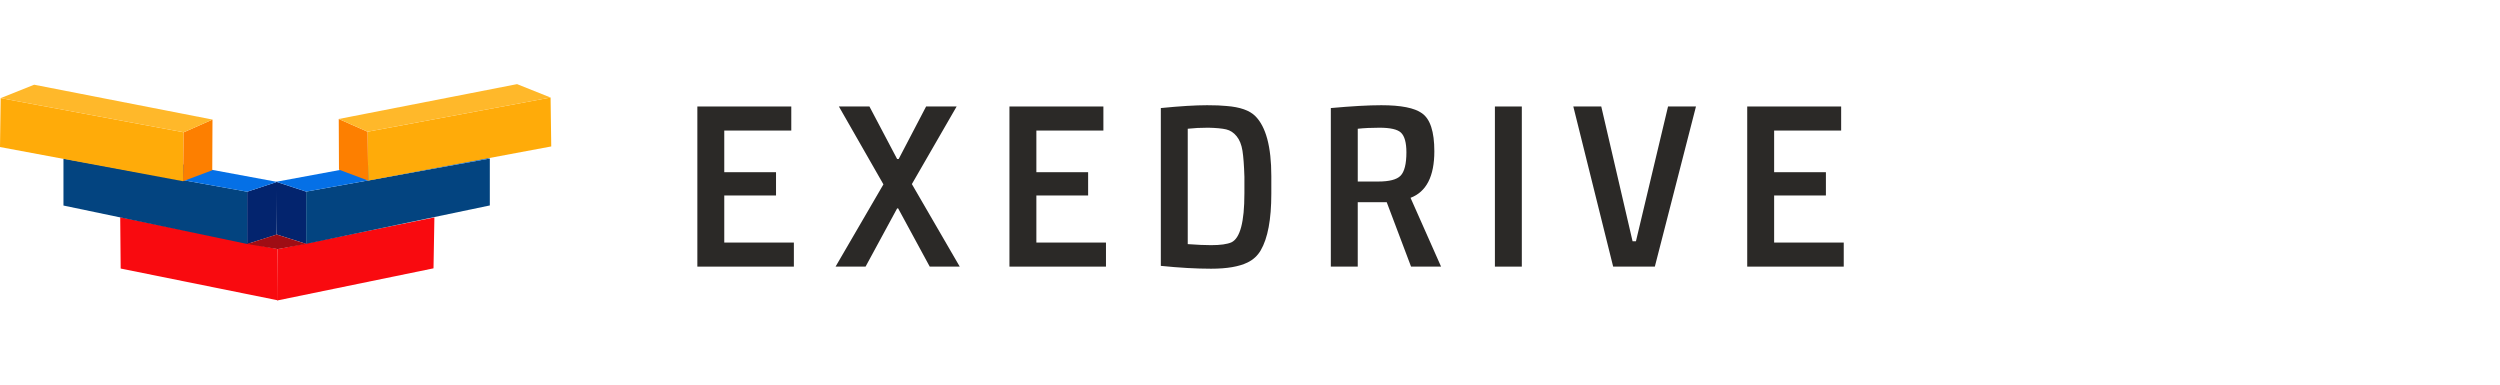
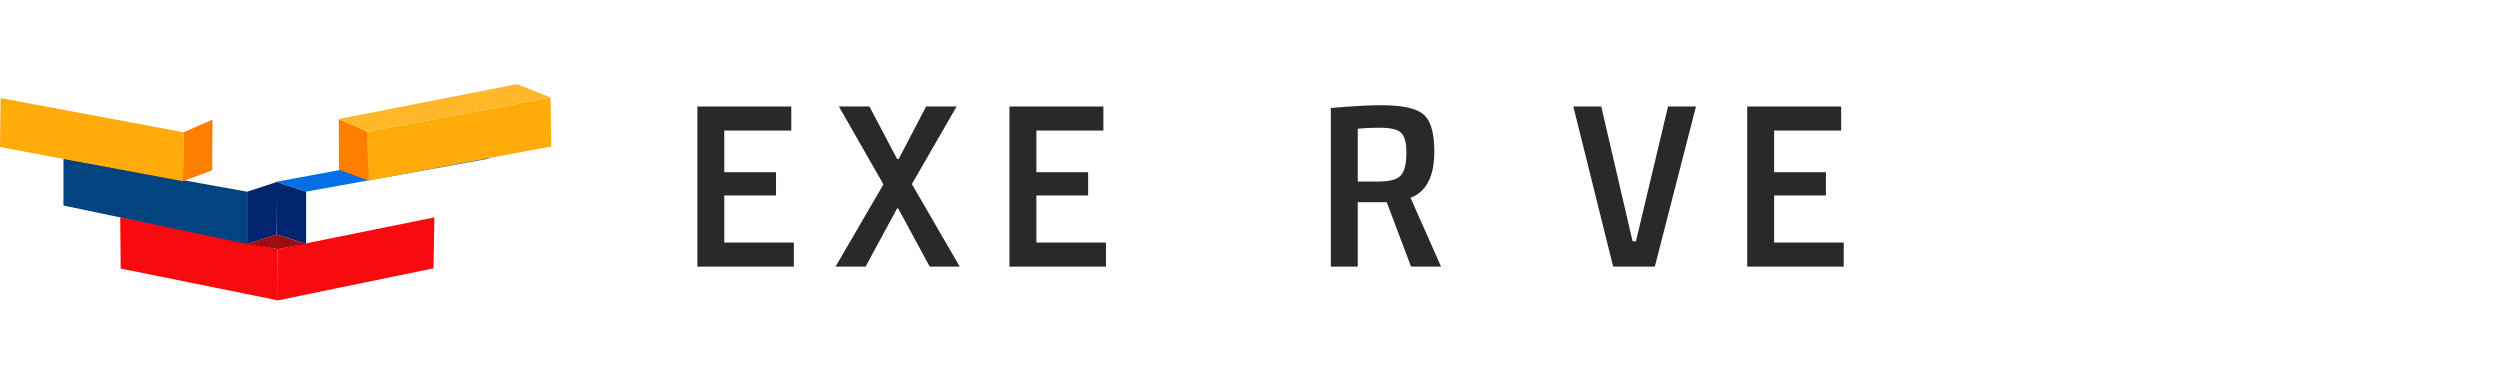
<svg xmlns="http://www.w3.org/2000/svg" width="208" height="32" viewBox="0 0 208 32" fill="none">
  <path d="M66.05 20.181V22.183H58.02V8.86H65.835V10.862H60.259V14.327H64.565V16.264H60.259V20.181H66.05Z" fill="#2B2927" />
  <path d="M75.868 15.317L79.851 22.183H77.354L74.727 17.34H74.641L72.015 22.183H69.518L73.501 15.339L69.796 8.86H72.337L74.641 13.229H74.77L77.052 8.86H79.592L75.867 15.317H75.868Z" fill="#2B2927" />
  <path d="M92.017 20.181V22.183H83.986V8.86H91.802V10.862H86.226V14.327H90.532V16.264H86.226V20.181H92.018H92.017Z" fill="#2B2927" />
-   <path d="M105.774 14.65V16.114C105.774 18.253 105.48 19.824 104.892 20.828C104.633 21.273 104.267 21.611 103.793 21.84C103.09 22.184 102.078 22.357 100.758 22.357C99.523 22.357 98.131 22.278 96.581 22.12V8.99C98.159 8.833 99.444 8.754 100.435 8.754C101.109 8.754 101.648 8.776 102.05 8.819C103.169 8.905 103.966 9.185 104.439 9.658C105.329 10.548 105.774 12.212 105.774 14.651V14.65ZM103.535 16.114V14.715C103.506 13.768 103.452 13.044 103.373 12.541C103.294 12.039 103.133 11.637 102.889 11.336C102.645 11.034 102.354 10.844 102.017 10.765C101.68 10.687 101.18 10.64 100.521 10.625C99.903 10.625 99.337 10.654 98.82 10.711V20.311C99.609 20.369 100.255 20.397 100.757 20.397C101.532 20.397 102.099 20.319 102.458 20.161C103.175 19.816 103.534 18.468 103.534 16.114H103.535Z" fill="#2B2927" />
  <path d="M117.357 16.459L119.897 22.184H117.4L115.376 16.825H112.964V22.184H110.725V8.99C112.462 8.833 113.861 8.754 114.924 8.754C116.56 8.754 117.687 8.977 118.304 9.421C118.992 9.895 119.337 10.95 119.337 12.585C119.337 14.666 118.676 15.958 117.356 16.459L117.357 16.459ZM112.965 10.712V15.103H114.666C115.584 15.103 116.201 14.945 116.517 14.629C116.847 14.3 117.013 13.647 117.013 12.671C117.013 11.867 116.862 11.322 116.56 11.035C116.273 10.763 115.678 10.626 114.774 10.626C114.099 10.626 113.496 10.655 112.965 10.712Z" fill="#2B2927" />
-   <path d="M126.615 8.86V22.183H124.376V8.86H126.615Z" fill="#2B2927" />
  <path d="M141.105 8.86L137.682 22.183H134.215L130.9 8.86H133.225L135.83 20.074H136.11L138.781 8.86H141.106H141.105Z" fill="#2B2927" />
  <path d="M153.399 20.181V22.183H145.369V8.86H153.184V10.862H147.608V14.327H151.915V16.264H147.608V20.181H153.4H153.399Z" fill="#2B2927" />
  <path d="M23.091 20.725C23.091 22.144 23.091 23.562 23.09 24.981L10.04 22.342L10.002 18.068C14.365 18.953 18.728 19.839 23.092 20.725H23.091Z" fill="#F90A0F" />
  <path d="M36.068 22.325C36.092 20.913 36.117 19.5 36.142 18.088L23.091 20.727L23.054 25.002C27.392 24.109 31.73 23.218 36.068 22.325Z" fill="#F90A0F" />
  <path d="M20.561 15.952L23.052 15.133L23.015 19.52L20.561 20.3V15.952Z" fill="#03246E" />
  <path d="M5.28 13.198V17.101L20.562 20.298V15.949L5.28 13.198Z" fill="#034480" />
-   <path d="M23.053 15.133C18.17 14.228 13.287 13.324 8.404 12.419C7.363 12.679 6.321 12.94 5.281 13.2L20.562 15.95L23.053 15.133Z" fill="#0570E6" />
  <path d="M15.281 11.007L0.056 8.163L0 12.233L15.226 15.077L15.281 11.007Z" fill="#FFAB09" />
  <path d="M17.679 9.948C17.673 11.353 17.667 12.759 17.66 14.165C16.849 14.469 16.037 14.773 15.226 15.077L15.282 11.008L17.679 9.948V9.948Z" fill="#FD7F00" />
-   <path d="M2.844 7.049L17.68 9.948L15.281 11.007L0.056 8.164L2.844 7.049Z" fill="#FFB82A" />
  <path d="M25.47 15.942L22.98 15.125L23.017 19.51L25.47 20.291V15.942Z" fill="#03246E" />
-   <path d="M40.753 13.19V17.093L25.471 20.289V15.94L40.753 13.19Z" fill="#034480" />
  <path d="M22.98 15.124C27.863 14.219 32.746 13.315 37.629 12.41C38.671 12.67 39.712 12.931 40.752 13.191L25.471 15.941L22.98 15.124Z" fill="#0570E6" />
  <path d="M30.582 10.958L45.808 8.114L45.864 12.184L30.638 15.028L30.582 10.958Z" fill="#FFAB09" />
  <path d="M28.184 9.899C28.19 11.305 28.196 12.71 28.203 14.116C29.014 14.421 29.826 14.724 30.637 15.028L30.581 10.959L28.184 9.9V9.899Z" fill="#FD7F00" />
  <path d="M43.019 7L28.184 9.899L30.582 10.958L45.808 8.115L43.019 7Z" fill="#FFB82A" />
  <path d="M23.017 19.51L20.561 20.299L23.091 20.727L25.471 20.291L23.017 19.51Z" fill="#9E0D14" />
</svg>